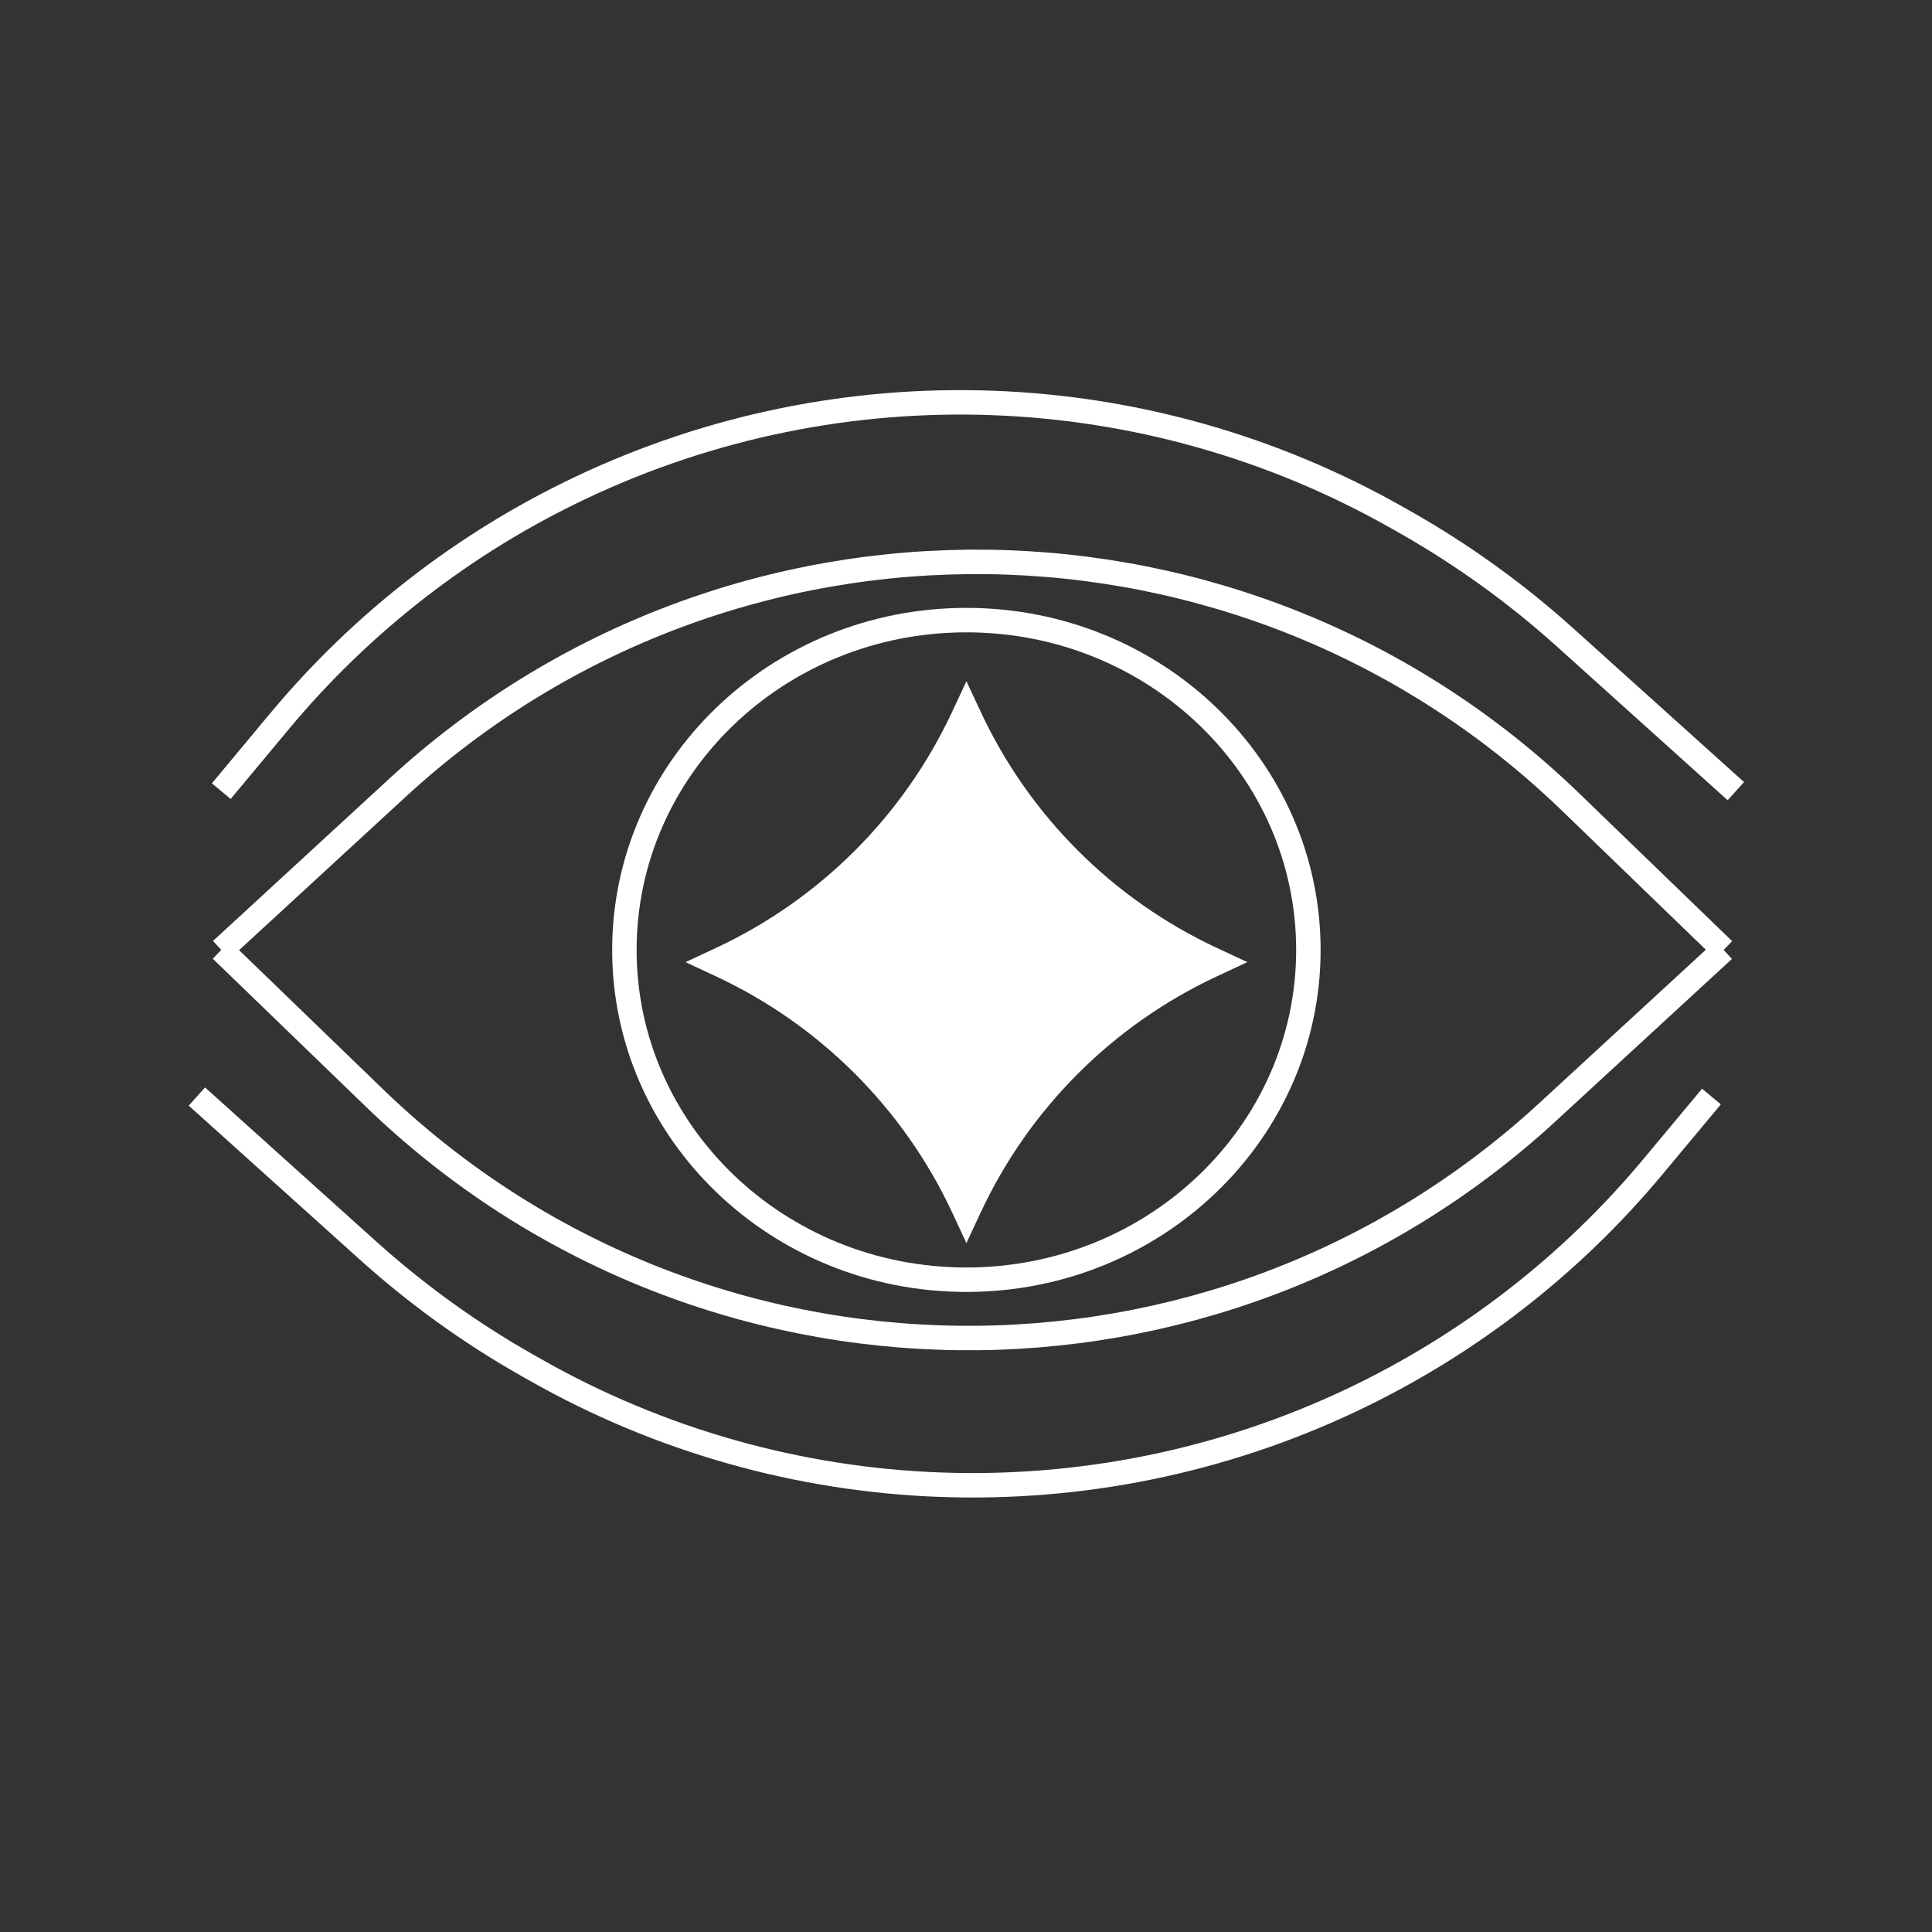
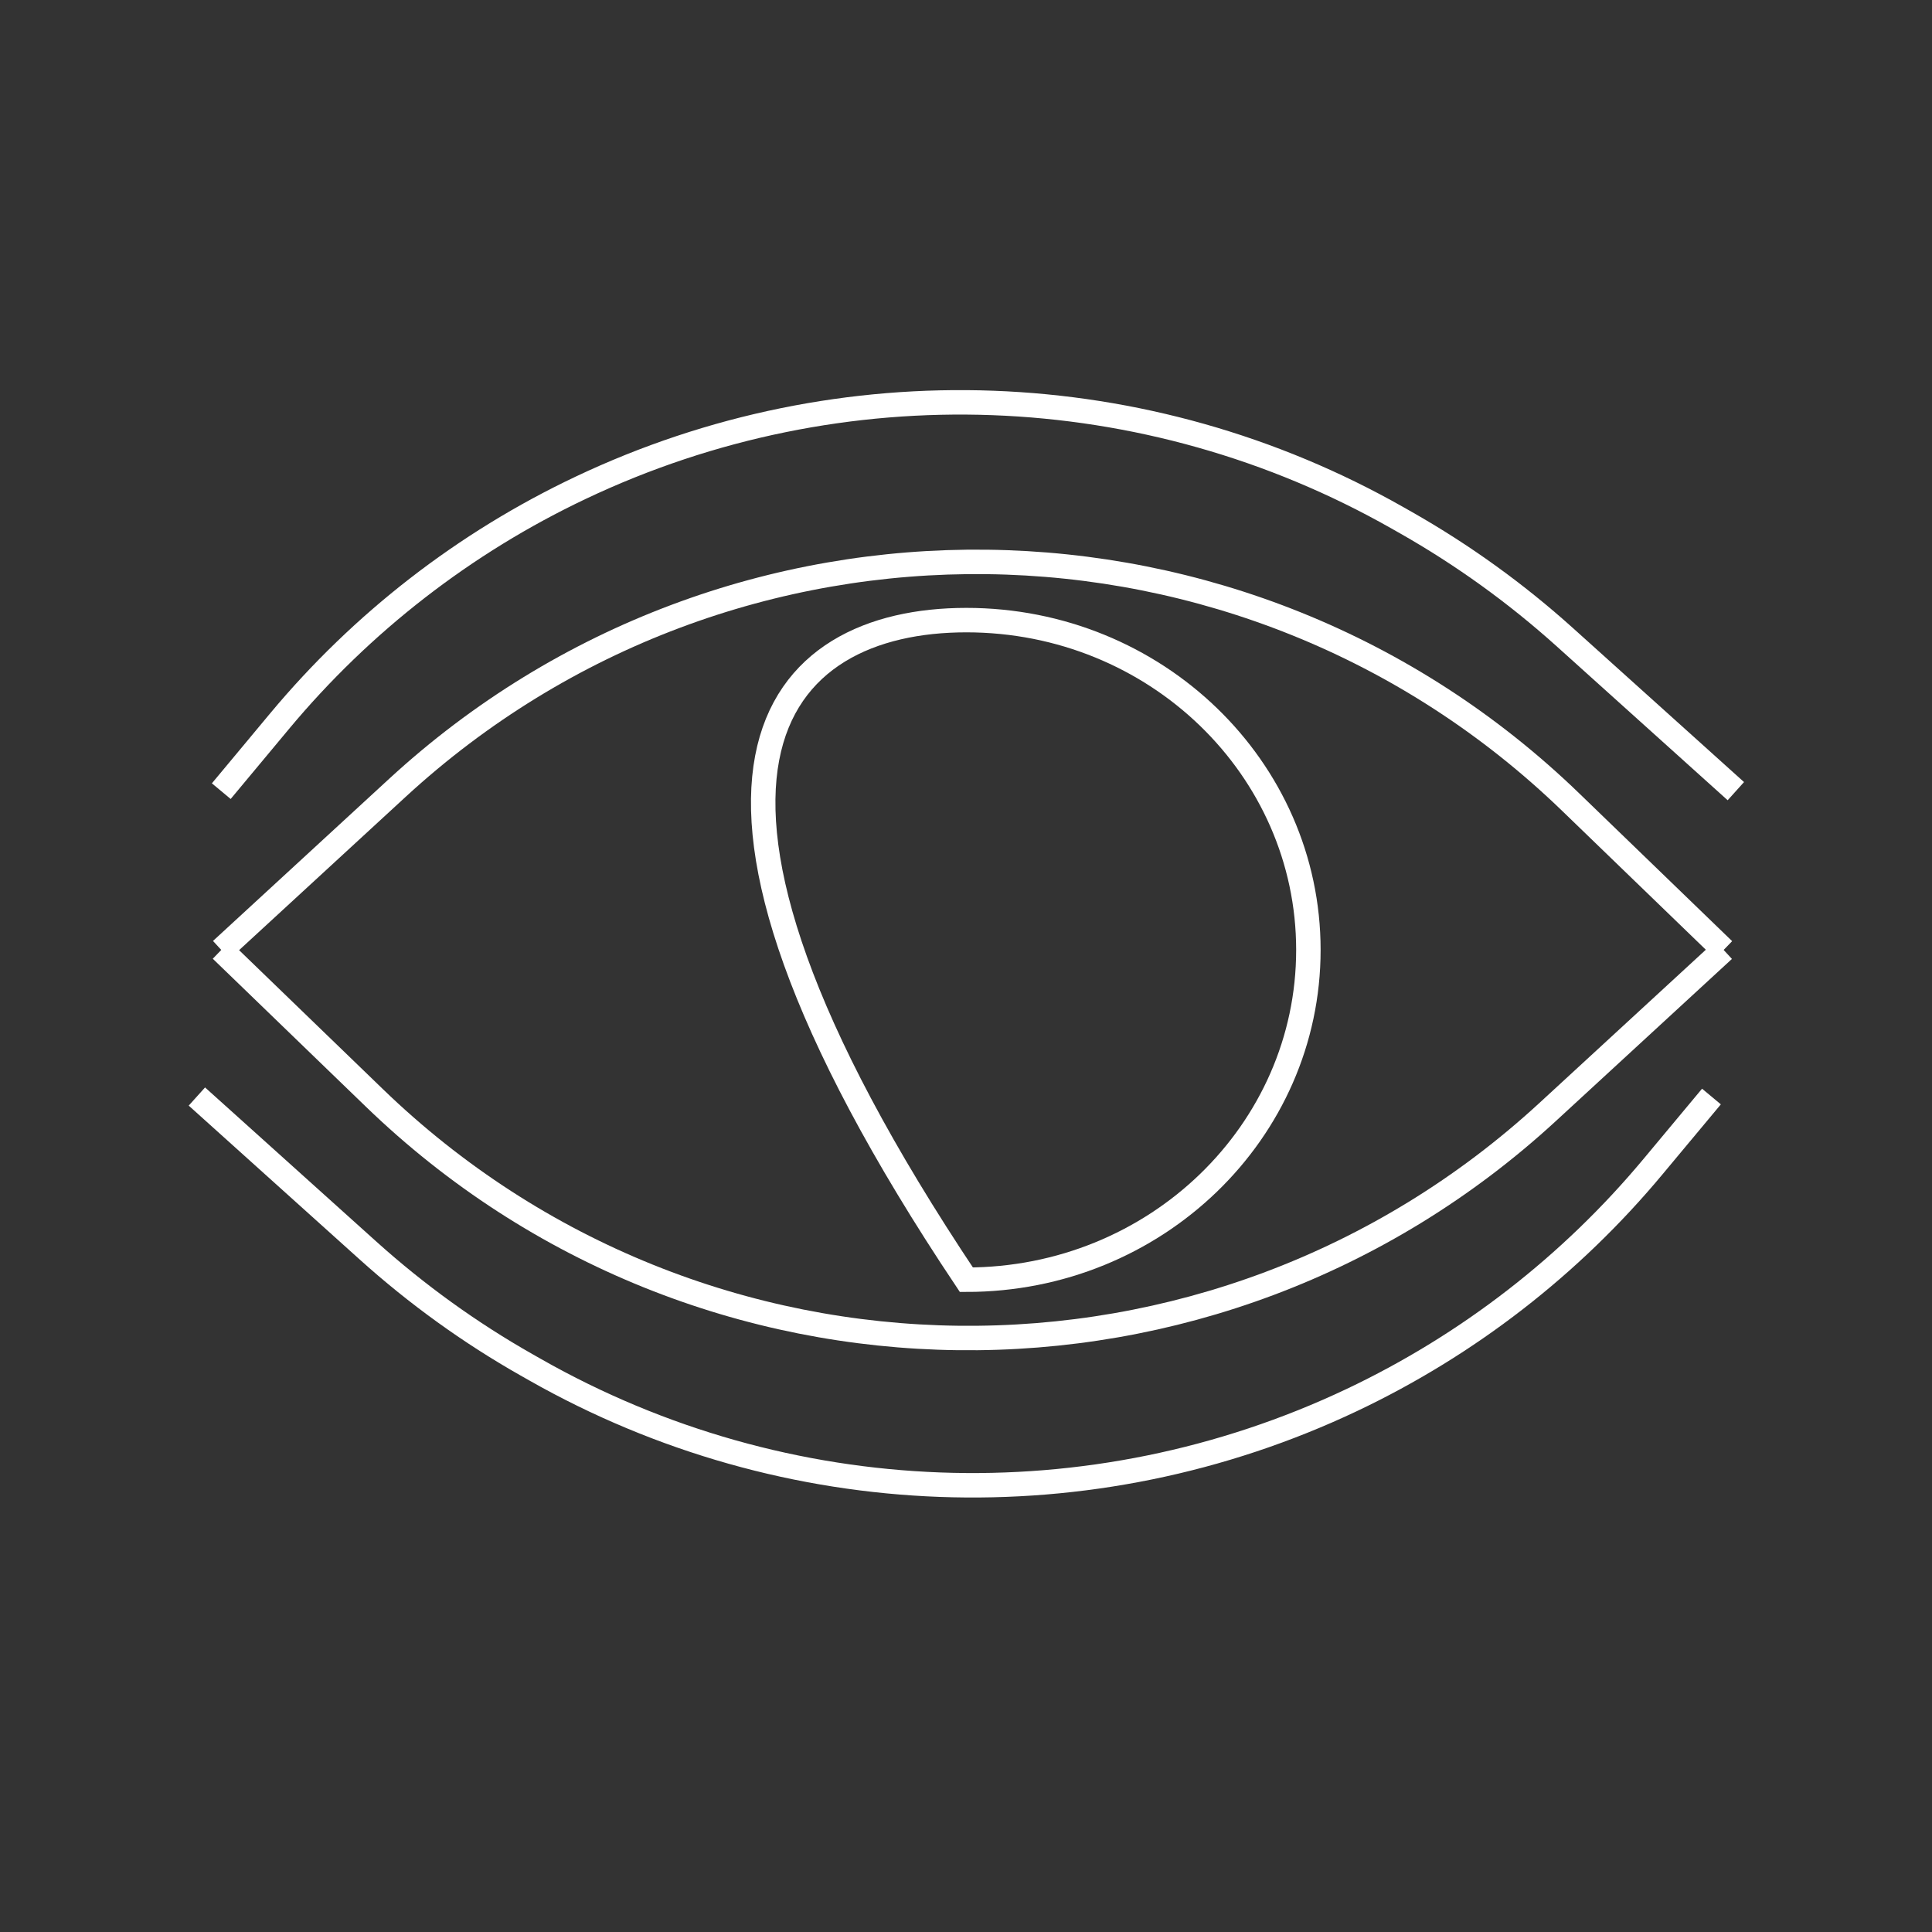
<svg xmlns="http://www.w3.org/2000/svg" width="32" height="32" viewBox="0 0 32 32" fill="none">
  <rect x="0" y="0" width="32" height="32" fill="#333333" stroke="none" />
  <path d="M3.665 15.734L6.582 13.049C12.1 7.969 20.623 8.072 26.016 13.286L28.549 15.734" stroke="white" stroke-width="0.405" />
  <path d="M3.665 13.104L4.632 11.943C5.994 10.309 7.695 8.99 9.618 8.079C13.94 6.029 18.991 6.216 23.15 8.579L23.291 8.659C24.231 9.193 25.11 9.827 25.914 10.55L28.751 13.104" stroke="white" stroke-width="0.405" />
  <path d="M28.347 18.162L27.38 19.322C26.018 20.957 24.317 22.275 22.394 23.187C18.072 25.236 13.021 25.049 8.862 22.686L8.721 22.606C7.781 22.073 6.902 21.438 6.098 20.715L3.261 18.162" stroke="white" stroke-width="0.405" />
  <path d="M28.549 15.734L25.633 18.419C20.114 23.5 11.591 23.396 6.198 18.182L3.665 15.734" stroke="white" stroke-width="0.405" />
-   <path d="M21.671 15.734C21.671 18.744 19.142 21.196 16.006 21.196C12.871 21.196 10.342 18.744 10.342 15.734C10.342 12.723 12.871 10.271 16.006 10.271C19.142 10.271 21.671 12.723 21.671 15.734Z" stroke="white" stroke-width="0.405" />
-   <path d="M16.007 11.283L16.243 11.789C17.047 13.511 18.431 14.896 20.154 15.7L20.66 15.936L20.154 16.172C18.431 16.976 17.047 18.361 16.243 20.083L16.007 20.589L15.771 20.083C14.967 18.361 13.582 16.976 11.86 16.172L11.354 15.936L11.86 15.7C13.582 14.896 14.967 13.511 15.771 11.789L16.007 11.283Z" fill="white" />
+   <path d="M21.671 15.734C21.671 18.744 19.142 21.196 16.006 21.196C10.342 12.723 12.871 10.271 16.006 10.271C19.142 10.271 21.671 12.723 21.671 15.734Z" stroke="white" stroke-width="0.405" />
</svg>